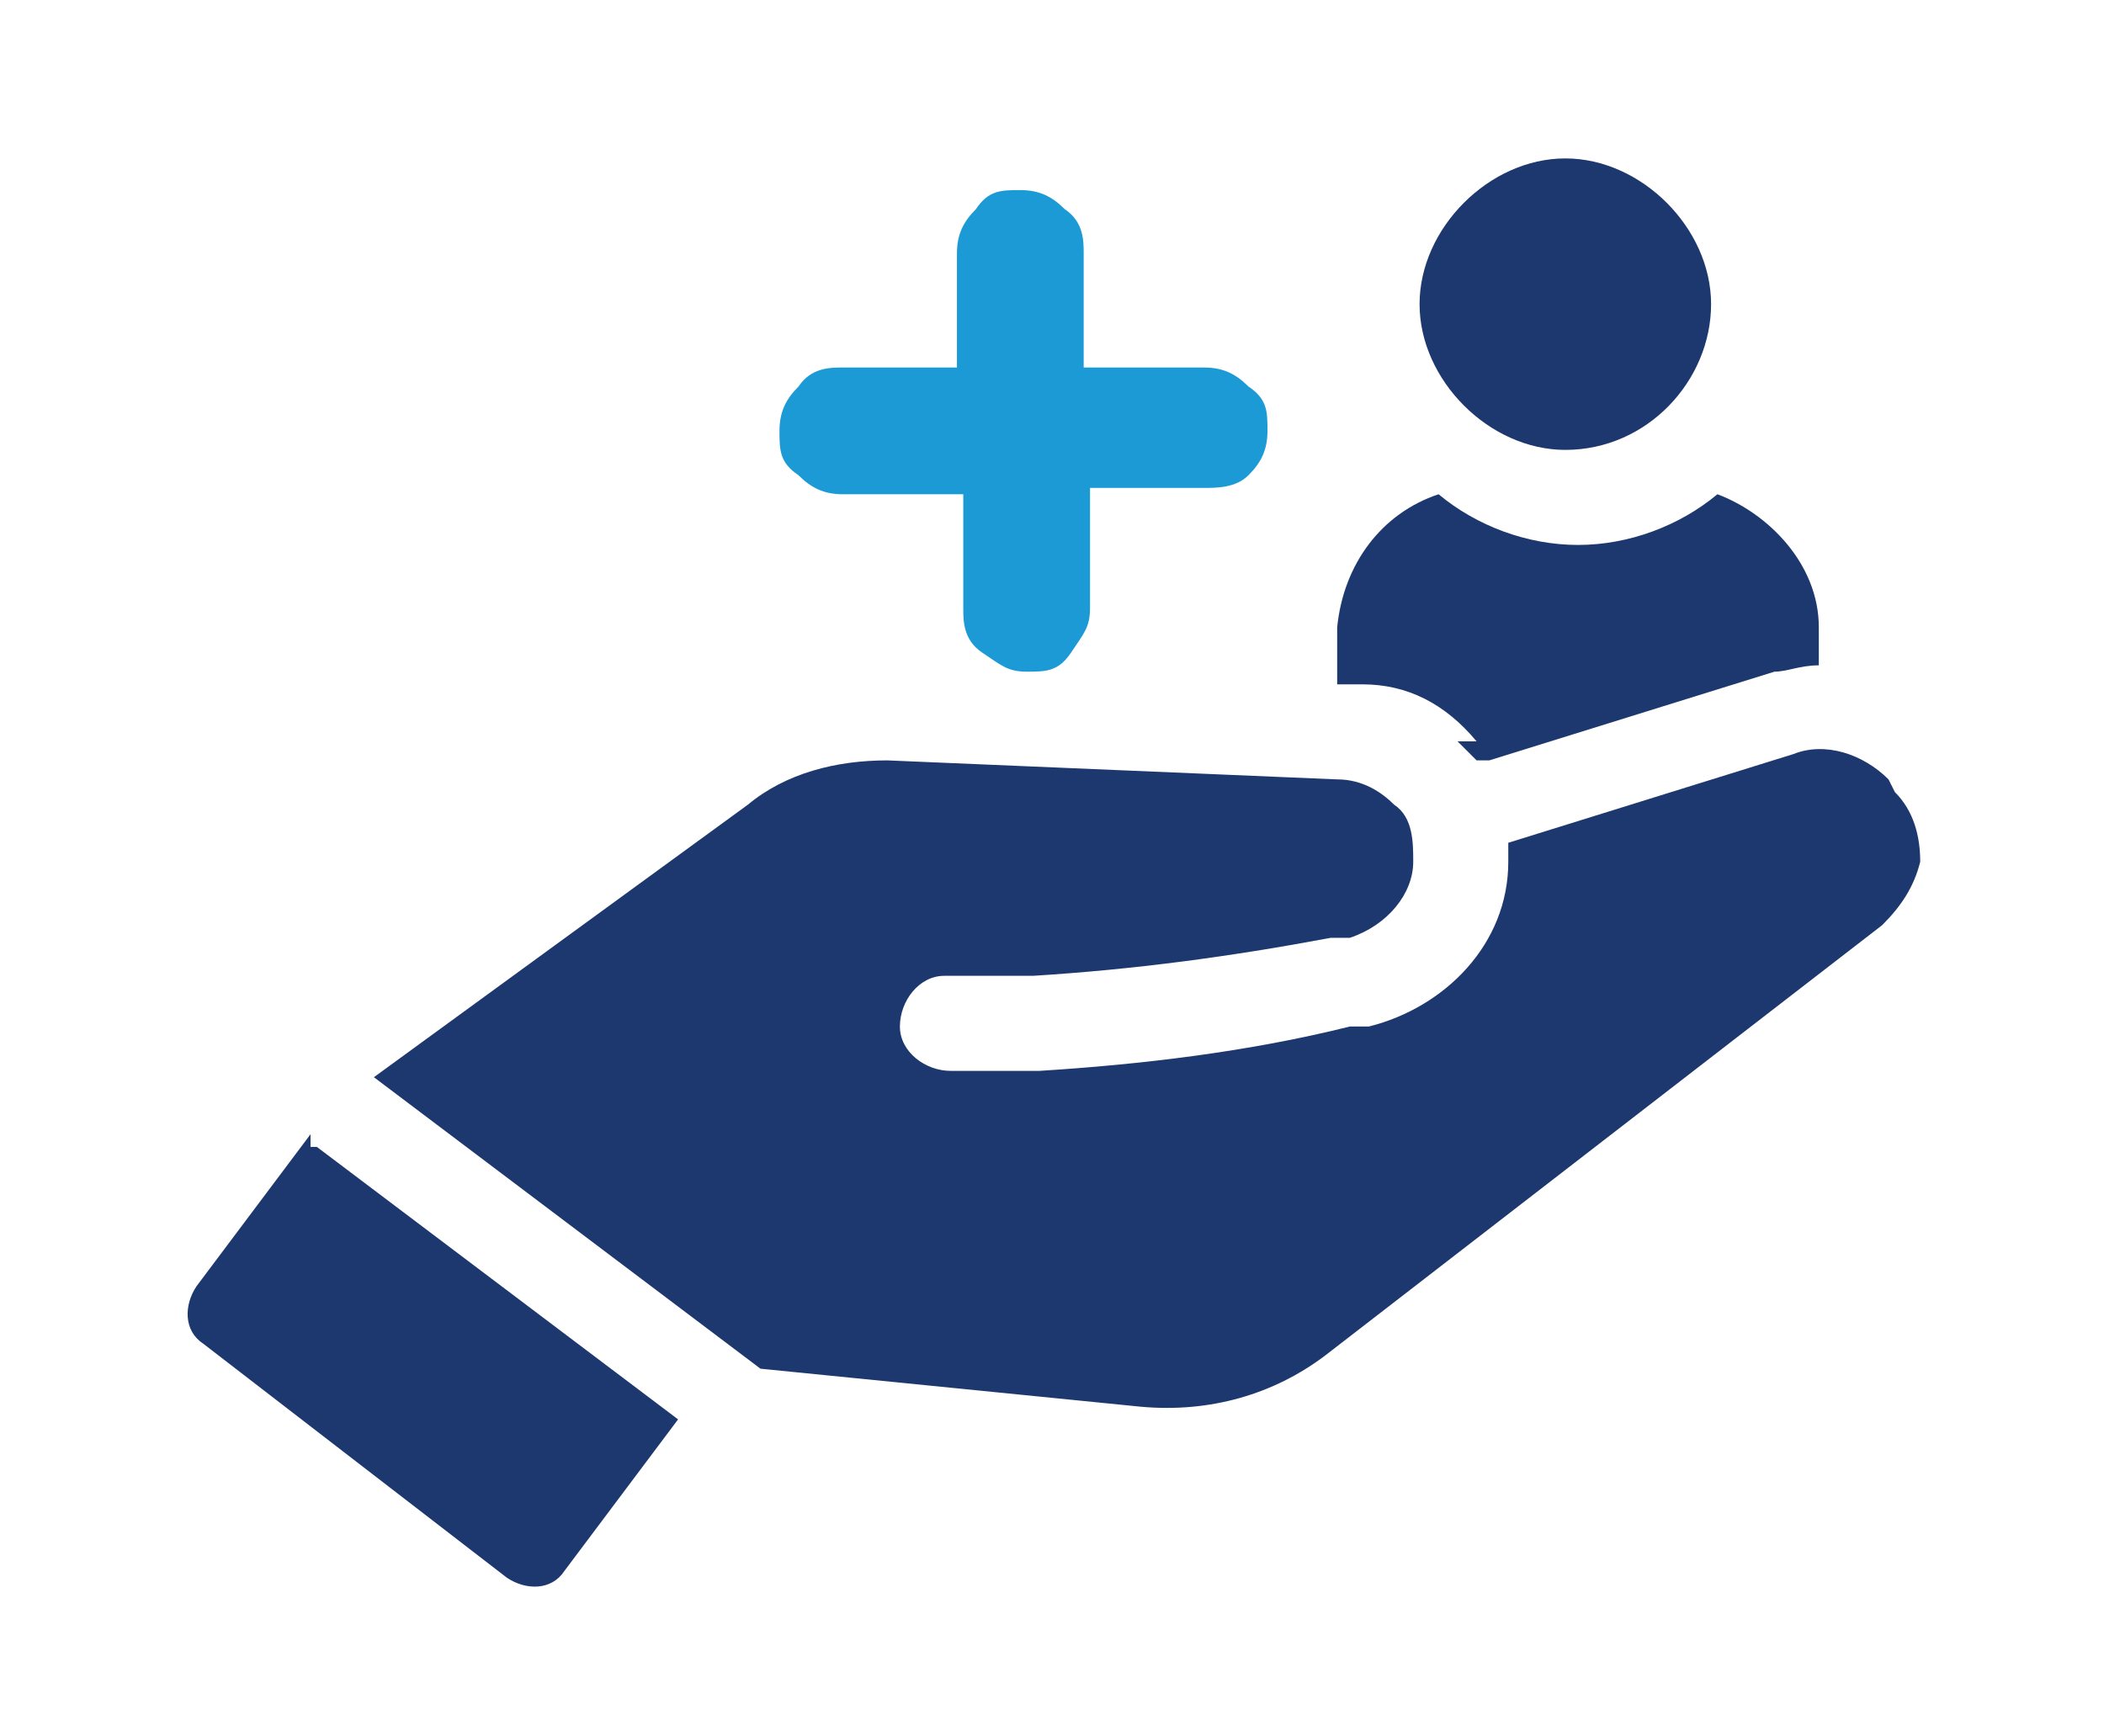
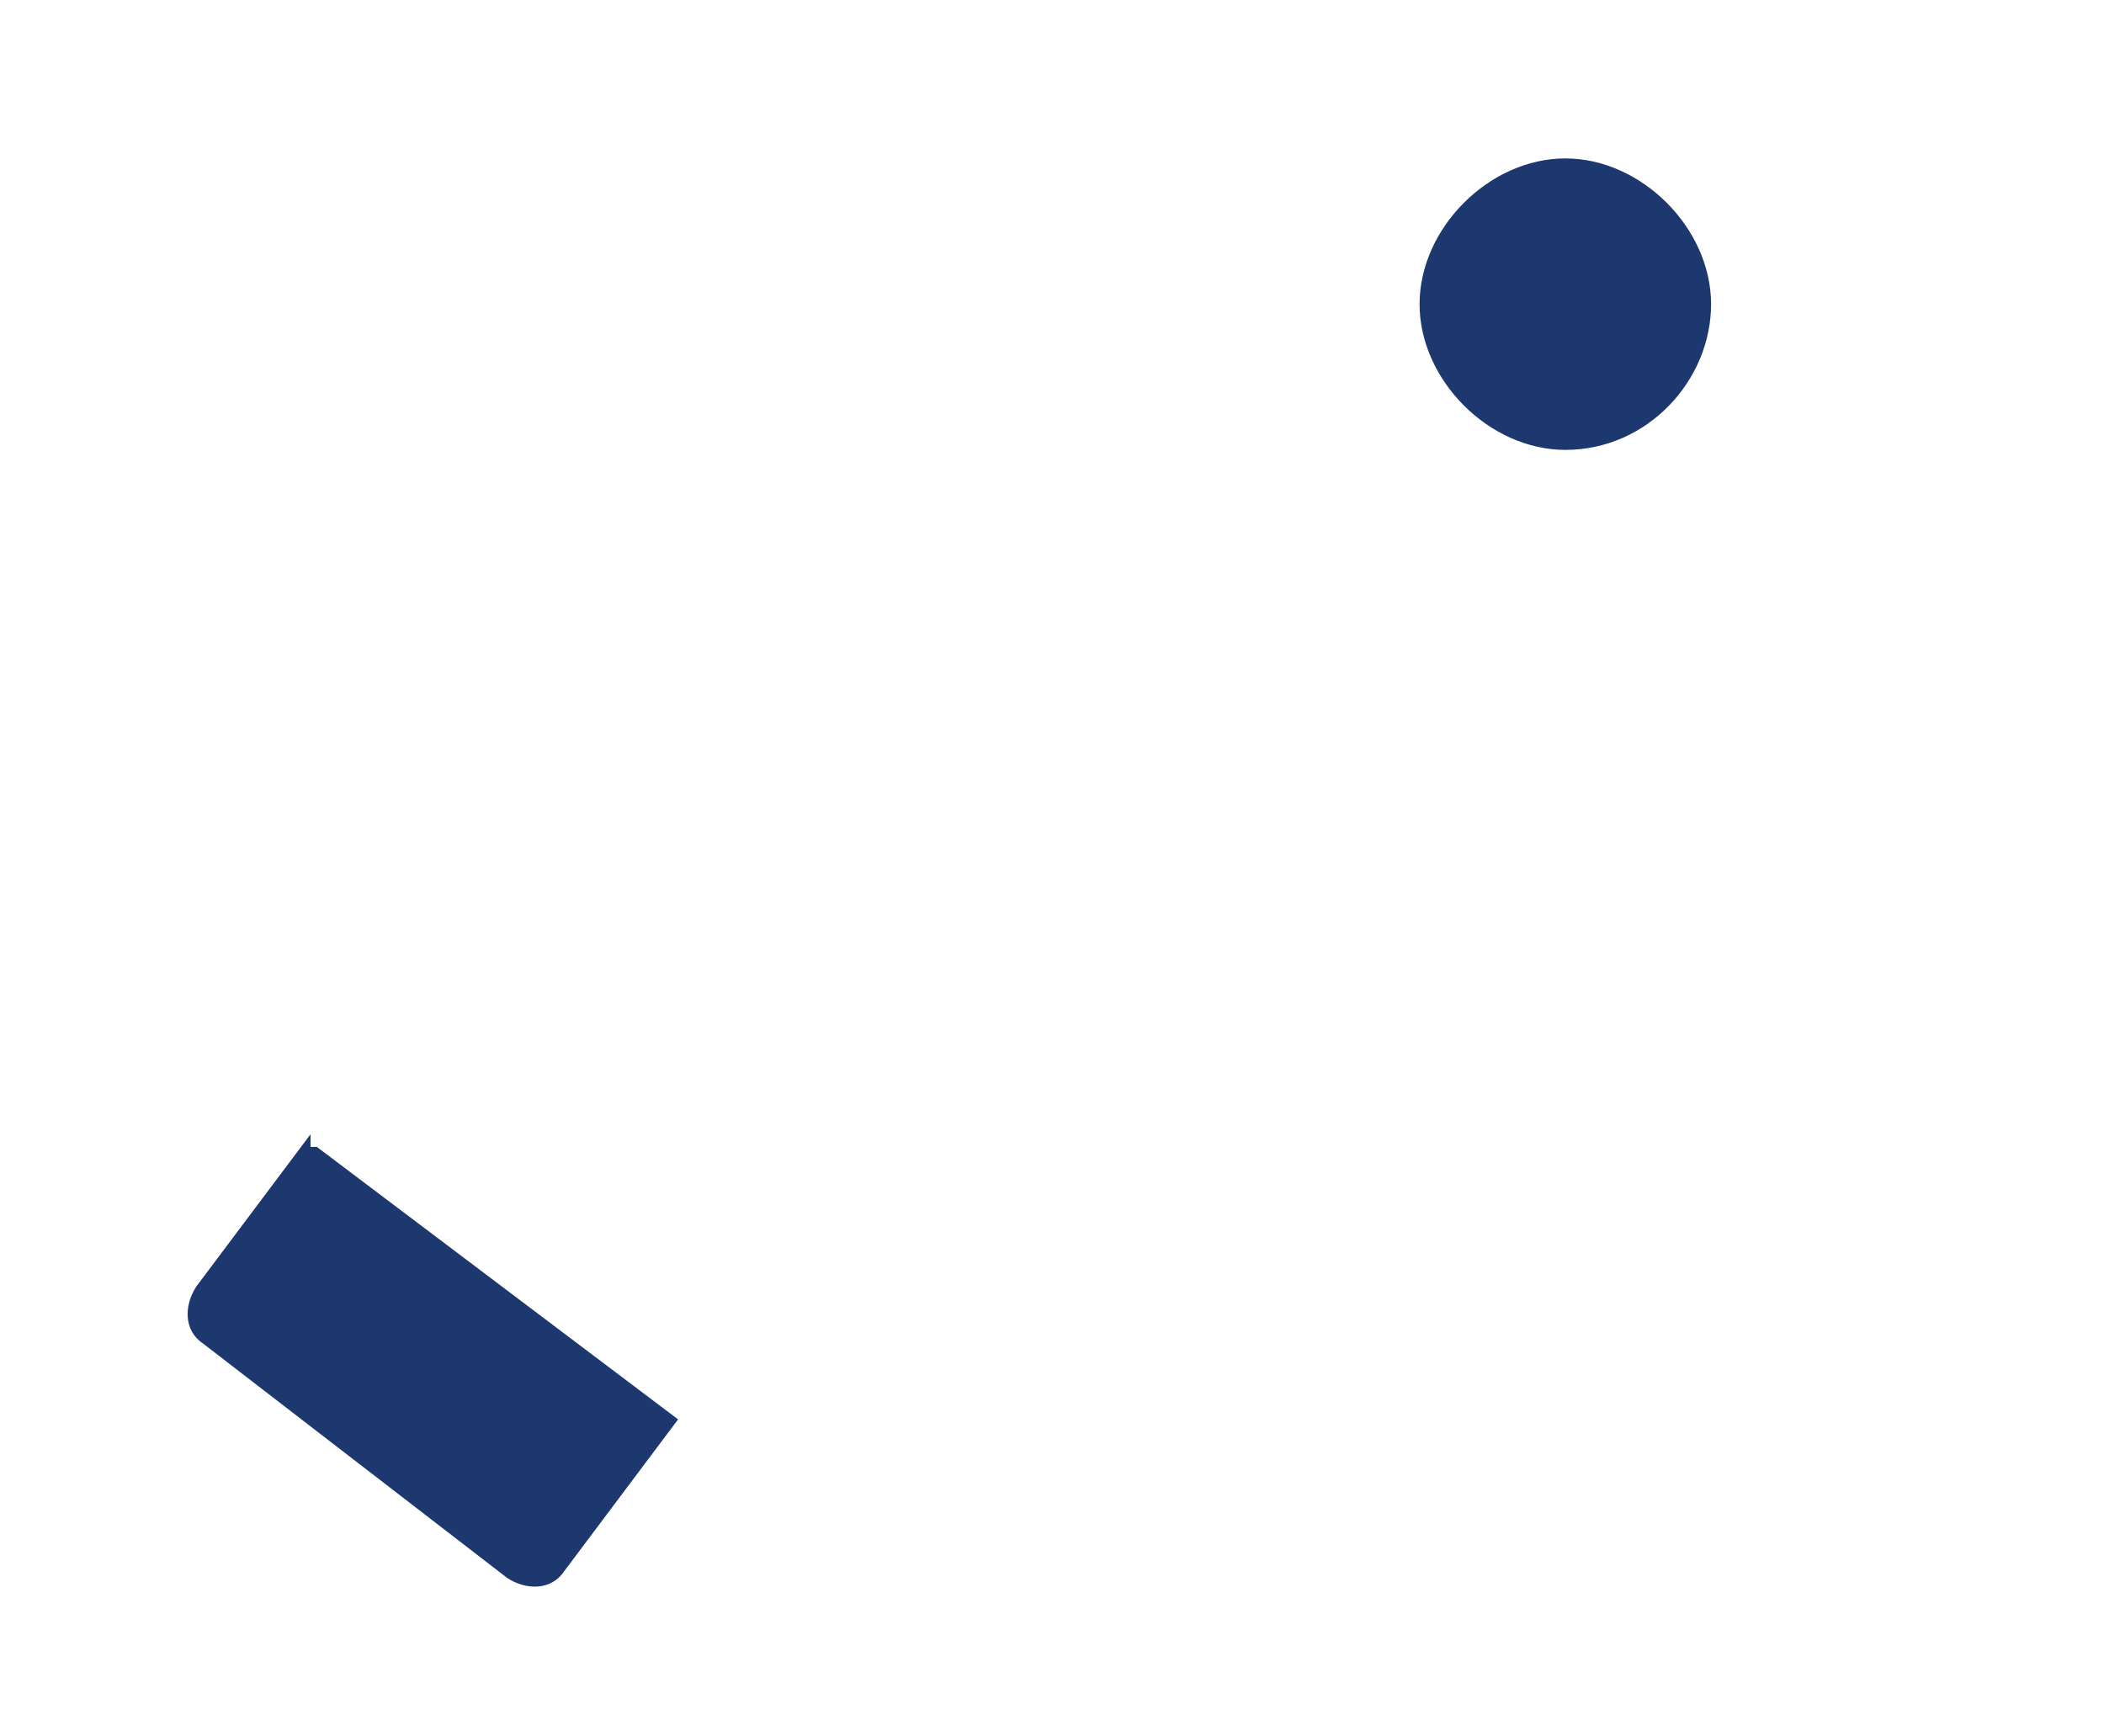
<svg xmlns="http://www.w3.org/2000/svg" id="_レイヤー_2" version="1.1" viewBox="0 0 33.2 27.4">
  <defs>
    <style>
      .st0 {
        fill: #1d386e;
      }

      .st1 {
        fill: #1c9ad5;
      }
    </style>
  </defs>
  <g id="_レイヤー_1-2">
    <path class="st0" d="M24.7,7.1c1.3,0,2.3-1.1,2.3-2.3s-1.1-2.3-2.3-2.3-2.3,1.1-2.3,2.3,1.1,2.3,2.3,2.3Z" />
-     <path class="st0" d="M23,11.7c0,0,.2.2.3.3h.2c0,0,4.5-1.4,4.5-1.4.2,0,.4-.1.7-.1v-.4c0,0,0-.2,0-.2,0-1-.8-1.8-1.6-2.1-.6.5-1.4.8-2.2.8s-1.6-.3-2.2-.8c-.9.3-1.5,1.1-1.6,2.1,0,0,0,.2,0,.2v.7h.4c.7,0,1.3.3,1.8.9h0Z" />
-     <path class="st0" d="M29.8,12.3c-.4-.4-1-.6-1.5-.4l-4.5,1.4v.3c0,1.3-1,2.3-2.2,2.6h-.3c-1.6.4-3.3.6-4.9.7h-1.4c-.4,0-.8-.3-.8-.7,0-.4.3-.8.7-.8h1.4c1.6-.1,3.1-.3,4.7-.6h.3c.6-.2,1-.7,1-1.2,0-.3,0-.7-.3-.9-.2-.2-.5-.4-.9-.4l-7.1-.3c-.8,0-1.6.2-2.2.7l-5.9,4.3,6.1,4.6,6,.6c1.1.1,2.1-.2,2.9-.8l8.8-6.8c.3-.3.5-.6.6-1,0-.4-.1-.8-.4-1.1h0Z" />
    <path class="st0" d="M4.9,17.9l-1.8,2.4c-.2.3-.2.7.1.9l4.8,3.7c.3.2.7.2.9-.1l1.8-2.4-5.7-4.3h-.1c0,0,0,0,0,0Z" />
-     <path class="st1" d="M18.9,5.8h-1.8v-1.8c0-.2,0-.5-.3-.7-.2-.2-.4-.3-.7-.3s-.5,0-.7.3c-.2.2-.3.4-.3.7v1.8s-1.8,0-1.8,0c-.2,0-.5,0-.7.3-.2.2-.3.4-.3.7s0,.5.3.7c.2.2.4.3.7.3h1.9s0,1.8,0,1.8c0,.2,0,.5.3.7s.4.3.7.3.5,0,.7-.3.3-.4.3-.7v-1.9h1.8c.2,0,.5,0,.7-.2.2-.2.3-.4.3-.7s0-.5-.3-.7c-.2-.2-.4-.3-.7-.3Z" />
  </g>
</svg>